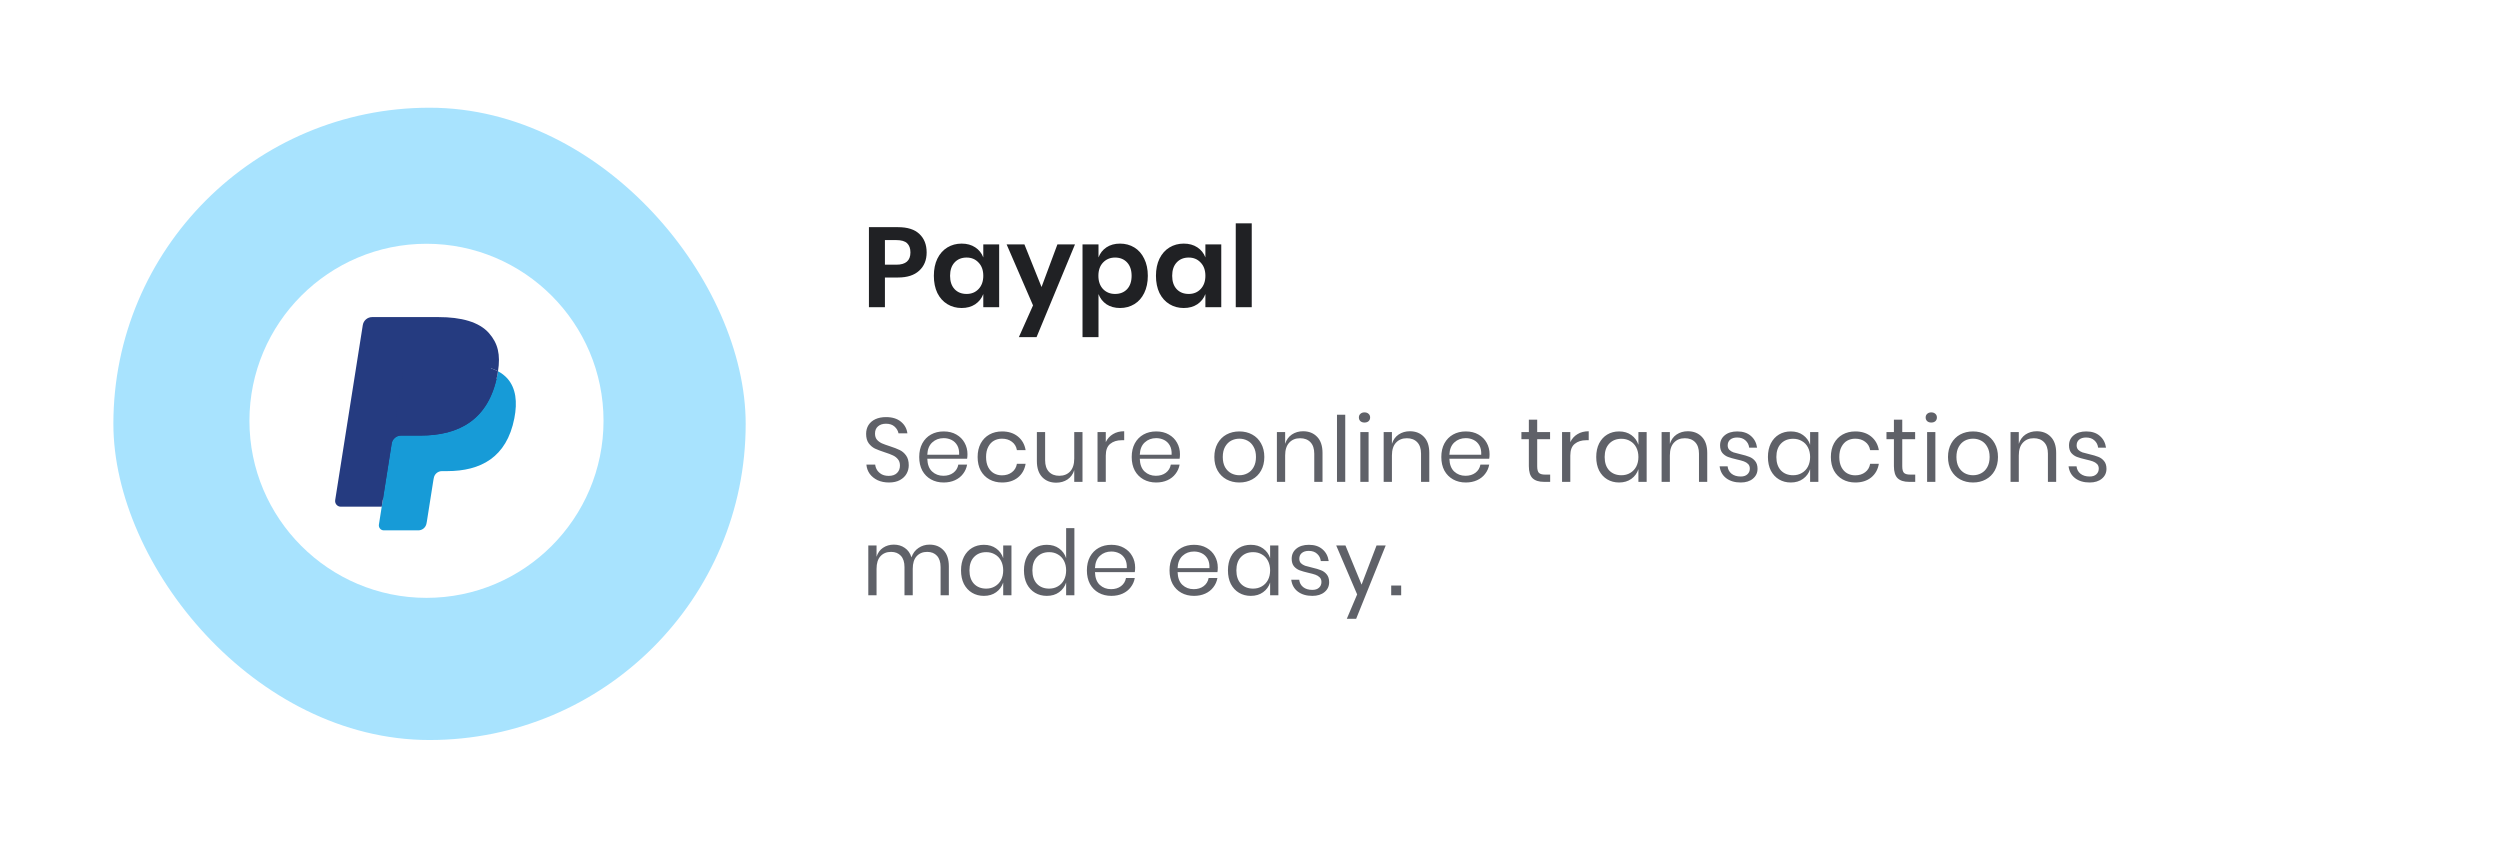
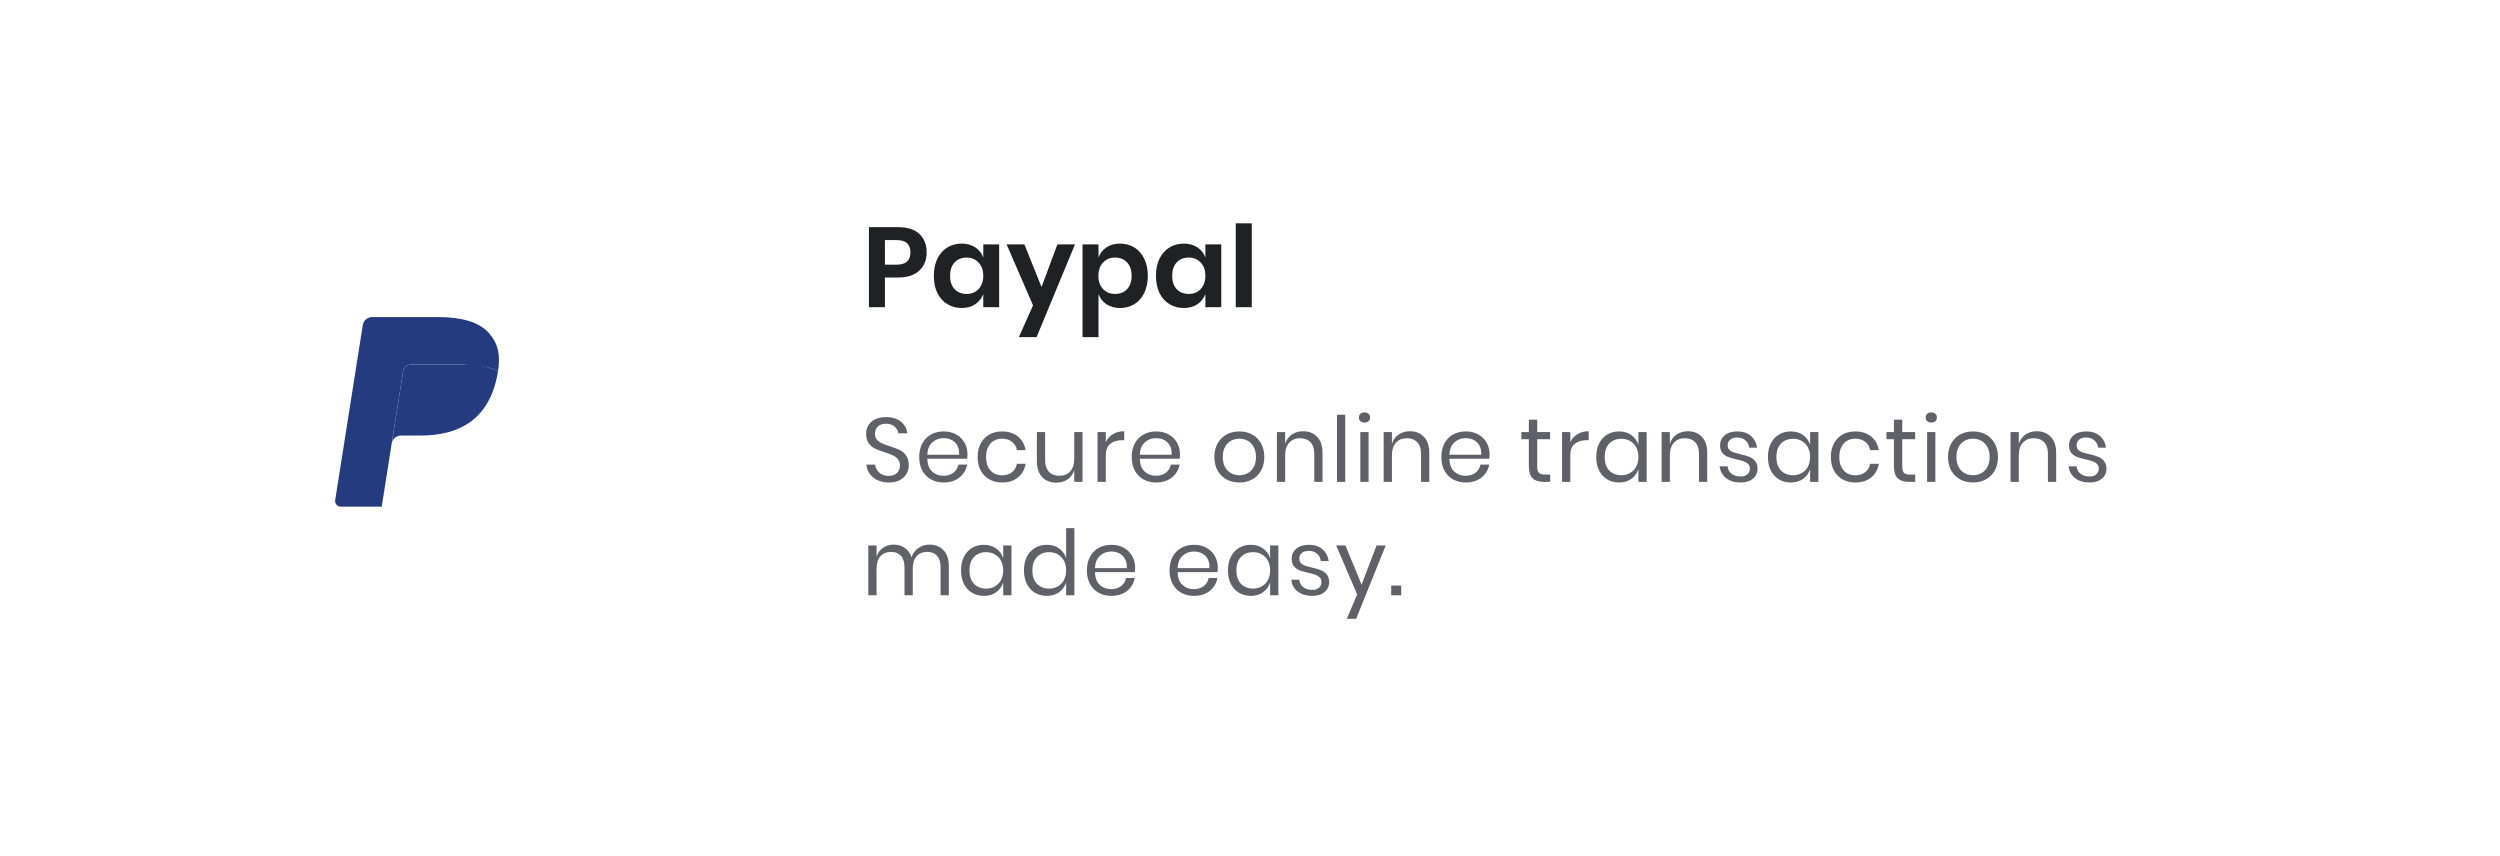
<svg xmlns="http://www.w3.org/2000/svg" width="441" height="151" viewBox="0 0 441 151" fill="none">
  <g filter="url(#filter0_d_474_1581)">
    <rect x="3" y="2" width="435" height="145" rx="72.5" fill="white" />
  </g>
-   <rect x="20" y="19" width="111.538" height="111.538" rx="55.769" fill="#A8E3FE" />
  <path d="M156.1 48.952V54.192H153.28V40.072H158.42C160.087 40.072 161.34 40.472 162.18 41.272C163.033 42.072 163.46 43.159 163.46 44.532C163.46 45.879 163.02 46.952 162.14 47.752C161.273 48.552 160.033 48.952 158.42 48.952H156.1ZM158.12 46.692C159.773 46.692 160.6 45.972 160.6 44.532C160.6 43.826 160.407 43.286 160.02 42.912C159.633 42.539 159 42.352 158.12 42.352H156.1V46.692H158.12ZM169.632 42.972C170.565 42.972 171.365 43.192 172.032 43.632C172.698 44.072 173.172 44.666 173.452 45.412V43.112H176.252V54.192H173.452V51.872C173.172 52.619 172.698 53.219 172.032 53.672C171.365 54.112 170.565 54.332 169.632 54.332C168.698 54.332 167.858 54.106 167.112 53.652C166.365 53.199 165.778 52.546 165.352 51.692C164.938 50.826 164.732 49.812 164.732 48.652C164.732 47.492 164.938 46.486 165.352 45.632C165.778 44.766 166.365 44.106 167.112 43.652C167.858 43.199 168.698 42.972 169.632 42.972ZM170.512 45.432C169.632 45.432 168.925 45.719 168.392 46.292C167.858 46.866 167.592 47.652 167.592 48.652C167.592 49.652 167.858 50.439 168.392 51.012C168.925 51.572 169.632 51.852 170.512 51.852C171.365 51.852 172.065 51.566 172.612 50.992C173.172 50.406 173.452 49.626 173.452 48.652C173.452 47.666 173.172 46.886 172.612 46.312C172.065 45.726 171.365 45.432 170.512 45.432ZM180.707 43.112L183.727 50.632L186.527 43.112H189.627L182.847 59.472H179.727L182.227 53.872L177.567 43.112H180.707ZM197.576 42.972C198.509 42.972 199.349 43.199 200.096 43.652C200.842 44.106 201.422 44.766 201.836 45.632C202.262 46.486 202.476 47.492 202.476 48.652C202.476 49.812 202.262 50.826 201.836 51.692C201.422 52.546 200.842 53.199 200.096 53.652C199.349 54.106 198.509 54.332 197.576 54.332C196.642 54.332 195.842 54.112 195.176 53.672C194.522 53.219 194.056 52.619 193.776 51.872V59.472H190.956V43.112H193.776V45.412C194.056 44.666 194.522 44.072 195.176 43.632C195.842 43.192 196.642 42.972 197.576 42.972ZM196.696 45.432C195.842 45.432 195.136 45.726 194.576 46.312C194.029 46.886 193.756 47.666 193.756 48.652C193.756 49.626 194.029 50.406 194.576 50.992C195.136 51.566 195.842 51.852 196.696 51.852C197.576 51.852 198.282 51.572 198.816 51.012C199.349 50.439 199.616 49.652 199.616 48.652C199.616 47.652 199.349 46.866 198.816 46.292C198.282 45.719 197.576 45.432 196.696 45.432ZM208.811 42.972C209.745 42.972 210.545 43.192 211.211 43.632C211.878 44.072 212.351 44.666 212.631 45.412V43.112H215.431V54.192H212.631V51.872C212.351 52.619 211.878 53.219 211.211 53.672C210.545 54.112 209.745 54.332 208.811 54.332C207.878 54.332 207.038 54.106 206.291 53.652C205.545 53.199 204.958 52.546 204.531 51.692C204.118 50.826 203.911 49.812 203.911 48.652C203.911 47.492 204.118 46.486 204.531 45.632C204.958 44.766 205.545 44.106 206.291 43.652C207.038 43.199 207.878 42.972 208.811 42.972ZM209.691 45.432C208.811 45.432 208.105 45.719 207.571 46.292C207.038 46.866 206.771 47.652 206.771 48.652C206.771 49.652 207.038 50.439 207.571 51.012C208.105 51.572 208.811 51.852 209.691 51.852C210.545 51.852 211.245 51.566 211.791 50.992C212.351 50.406 212.631 49.626 212.631 48.652C212.631 47.666 212.351 46.886 211.791 46.312C211.245 45.726 210.545 45.432 209.691 45.432ZM220.807 39.392V54.192H217.987V39.392H220.807Z" fill="#202124" />
  <path d="M160.304 82.072C160.304 82.605 160.176 83.101 159.92 83.56C159.664 84.019 159.275 84.392 158.752 84.68C158.229 84.968 157.584 85.112 156.816 85.112C156.069 85.112 155.403 84.979 154.816 84.712C154.24 84.435 153.776 84.061 153.424 83.592C153.083 83.112 152.885 82.568 152.832 81.96H154.384C154.416 82.28 154.523 82.595 154.704 82.904C154.896 83.203 155.163 83.453 155.504 83.656C155.856 83.848 156.277 83.944 156.768 83.944C157.408 83.944 157.899 83.773 158.24 83.432C158.581 83.091 158.752 82.653 158.752 82.12C158.752 81.661 158.629 81.288 158.384 81C158.149 80.712 157.856 80.488 157.504 80.328C157.152 80.157 156.672 79.976 156.064 79.784C155.349 79.549 154.773 79.331 154.336 79.128C153.909 78.915 153.541 78.6 153.232 78.184C152.933 77.768 152.784 77.219 152.784 76.536C152.784 75.949 152.923 75.432 153.2 74.984C153.488 74.536 153.893 74.189 154.416 73.944C154.949 73.699 155.573 73.576 156.288 73.576C157.397 73.576 158.277 73.848 158.928 74.392C159.579 74.925 159.957 75.608 160.064 76.44H158.496C158.411 75.992 158.181 75.597 157.808 75.256C157.435 74.915 156.928 74.744 156.288 74.744C155.701 74.744 155.232 74.899 154.88 75.208C154.528 75.507 154.352 75.933 154.352 76.488C154.352 76.925 154.464 77.283 154.688 77.56C154.923 77.827 155.211 78.04 155.552 78.2C155.893 78.349 156.363 78.52 156.96 78.712C157.685 78.947 158.267 79.171 158.704 79.384C159.152 79.597 159.531 79.923 159.84 80.36C160.149 80.787 160.304 81.357 160.304 82.072ZM170.662 80.12C170.662 80.429 170.64 80.696 170.598 80.92H163.574C163.606 81.923 163.888 82.675 164.422 83.176C164.966 83.677 165.627 83.928 166.406 83.928C167.11 83.928 167.696 83.752 168.166 83.4C168.646 83.037 168.939 82.557 169.046 81.96H170.598C170.491 82.568 170.251 83.112 169.878 83.592C169.515 84.072 169.04 84.445 168.454 84.712C167.867 84.979 167.206 85.112 166.47 85.112C165.627 85.112 164.88 84.931 164.23 84.568C163.579 84.205 163.067 83.688 162.694 83.016C162.331 82.333 162.15 81.533 162.15 80.616C162.15 79.699 162.331 78.899 162.694 78.216C163.067 77.533 163.579 77.011 164.23 76.648C164.88 76.285 165.627 76.104 166.47 76.104C167.323 76.104 168.064 76.285 168.694 76.648C169.334 77.011 169.819 77.496 170.15 78.104C170.491 78.712 170.662 79.384 170.662 80.12ZM169.19 80.216C169.222 79.565 169.115 79.021 168.87 78.584C168.624 78.147 168.288 77.821 167.862 77.608C167.435 77.395 166.971 77.288 166.47 77.288C165.67 77.288 164.998 77.539 164.454 78.04C163.91 78.531 163.616 79.256 163.574 80.216H169.19ZM176.774 76.104C177.894 76.104 178.822 76.403 179.558 77C180.294 77.597 180.747 78.397 180.918 79.4H179.382C179.275 78.771 178.982 78.28 178.502 77.928C178.033 77.565 177.446 77.384 176.742 77.384C176.23 77.384 175.761 77.501 175.334 77.736C174.918 77.971 174.582 78.333 174.326 78.824C174.07 79.304 173.942 79.901 173.942 80.616C173.942 81.331 174.07 81.933 174.326 82.424C174.582 82.904 174.918 83.261 175.334 83.496C175.761 83.731 176.23 83.848 176.742 83.848C177.446 83.848 178.033 83.667 178.502 83.304C178.982 82.941 179.275 82.445 179.382 81.816H180.918C180.747 82.829 180.294 83.635 179.558 84.232C178.822 84.819 177.894 85.112 176.774 85.112C175.931 85.112 175.185 84.931 174.534 84.568C173.883 84.205 173.371 83.688 172.998 83.016C172.635 82.333 172.454 81.533 172.454 80.616C172.454 79.699 172.635 78.899 172.998 78.216C173.371 77.533 173.883 77.011 174.534 76.648C175.185 76.285 175.931 76.104 176.774 76.104ZM190.952 76.216V85H189.496V82.936C189.272 83.651 188.872 84.2 188.296 84.584C187.73 84.957 187.069 85.144 186.312 85.144C185.298 85.144 184.477 84.819 183.848 84.168C183.218 83.507 182.904 82.563 182.904 81.336V76.216H184.36V81.192C184.36 82.067 184.584 82.744 185.032 83.224C185.48 83.693 186.088 83.928 186.856 83.928C187.656 83.928 188.296 83.672 188.776 83.16C189.256 82.637 189.496 81.88 189.496 80.888V76.216H190.952ZM195.06 77.992C195.348 77.384 195.77 76.915 196.324 76.584C196.879 76.243 197.54 76.072 198.308 76.072V77.656H197.86C197.039 77.656 196.367 77.869 195.844 78.296C195.322 78.712 195.06 79.405 195.06 80.376V85H193.604V76.216H195.06V77.992ZM208.145 80.12C208.145 80.429 208.124 80.696 208.081 80.92H201.057C201.089 81.923 201.372 82.675 201.905 83.176C202.449 83.677 203.11 83.928 203.889 83.928C204.593 83.928 205.18 83.752 205.649 83.4C206.129 83.037 206.422 82.557 206.529 81.96H208.081C207.974 82.568 207.734 83.112 207.361 83.592C206.998 84.072 206.524 84.445 205.937 84.712C205.35 84.979 204.689 85.112 203.953 85.112C203.11 85.112 202.364 84.931 201.713 84.568C201.062 84.205 200.55 83.688 200.177 83.016C199.814 82.333 199.633 81.533 199.633 80.616C199.633 79.699 199.814 78.899 200.177 78.216C200.55 77.533 201.062 77.011 201.713 76.648C202.364 76.285 203.11 76.104 203.953 76.104C204.806 76.104 205.548 76.285 206.177 76.648C206.817 77.011 207.302 77.496 207.633 78.104C207.974 78.712 208.145 79.384 208.145 80.12ZM206.673 80.216C206.705 79.565 206.598 79.021 206.353 78.584C206.108 78.147 205.772 77.821 205.345 77.608C204.918 77.395 204.454 77.288 203.953 77.288C203.153 77.288 202.481 77.539 201.937 78.04C201.393 78.531 201.1 79.256 201.057 80.216H206.673ZM218.626 76.104C219.469 76.104 220.221 76.285 220.882 76.648C221.554 77.011 222.077 77.533 222.45 78.216C222.834 78.899 223.026 79.699 223.026 80.616C223.026 81.533 222.834 82.333 222.45 83.016C222.077 83.688 221.554 84.205 220.882 84.568C220.221 84.931 219.469 85.112 218.626 85.112C217.784 85.112 217.026 84.931 216.354 84.568C215.693 84.205 215.17 83.688 214.786 83.016C214.402 82.333 214.21 81.533 214.21 80.616C214.21 79.699 214.402 78.899 214.786 78.216C215.17 77.533 215.693 77.011 216.354 76.648C217.026 76.285 217.784 76.104 218.626 76.104ZM218.626 77.384C218.104 77.384 217.618 77.501 217.17 77.736C216.733 77.971 216.376 78.333 216.098 78.824C215.832 79.304 215.698 79.901 215.698 80.616C215.698 81.32 215.832 81.917 216.098 82.408C216.376 82.888 216.733 83.245 217.17 83.48C217.618 83.715 218.104 83.832 218.626 83.832C219.149 83.832 219.629 83.715 220.066 83.48C220.514 83.245 220.872 82.888 221.138 82.408C221.416 81.917 221.554 81.32 221.554 80.616C221.554 79.901 221.416 79.304 221.138 78.824C220.872 78.333 220.514 77.971 220.066 77.736C219.629 77.501 219.149 77.384 218.626 77.384ZM229.868 76.072C230.892 76.072 231.718 76.403 232.348 77.064C232.977 77.715 233.292 78.659 233.292 79.896V85H231.836V80.024C231.836 79.149 231.612 78.477 231.164 78.008C230.716 77.539 230.108 77.304 229.34 77.304C228.54 77.304 227.9 77.565 227.42 78.088C226.94 78.6 226.7 79.352 226.7 80.344V85H225.244V76.216H226.7V78.296C226.924 77.581 227.318 77.032 227.884 76.648C228.46 76.264 229.121 76.072 229.868 76.072ZM237.301 73.16V85H235.845V73.16H237.301ZM239.706 73.64C239.706 73.373 239.796 73.16 239.978 73C240.159 72.829 240.399 72.744 240.698 72.744C240.996 72.744 241.236 72.829 241.418 73C241.599 73.16 241.69 73.373 241.69 73.64C241.69 73.907 241.599 74.125 241.418 74.296C241.236 74.456 240.996 74.536 240.698 74.536C240.399 74.536 240.159 74.456 239.978 74.296C239.796 74.125 239.706 73.907 239.706 73.64ZM241.418 76.216V85H239.962V76.216H241.418ZM248.703 76.072C249.727 76.072 250.553 76.403 251.183 77.064C251.812 77.715 252.127 78.659 252.127 79.896V85H250.671V80.024C250.671 79.149 250.447 78.477 249.999 78.008C249.551 77.539 248.943 77.304 248.175 77.304C247.375 77.304 246.735 77.565 246.255 78.088C245.775 78.6 245.535 79.352 245.535 80.344V85H244.079V76.216H245.535V78.296C245.759 77.581 246.153 77.032 246.719 76.648C247.295 76.264 247.956 76.072 248.703 76.072ZM262.76 80.12C262.76 80.429 262.739 80.696 262.696 80.92H255.672C255.704 81.923 255.987 82.675 256.52 83.176C257.064 83.677 257.725 83.928 258.504 83.928C259.208 83.928 259.795 83.752 260.264 83.4C260.744 83.037 261.037 82.557 261.144 81.96H262.696C262.589 82.568 262.349 83.112 261.976 83.592C261.613 84.072 261.139 84.445 260.552 84.712C259.965 84.979 259.304 85.112 258.568 85.112C257.725 85.112 256.979 84.931 256.328 84.568C255.677 84.205 255.165 83.688 254.792 83.016C254.429 82.333 254.248 81.533 254.248 80.616C254.248 79.699 254.429 78.899 254.792 78.216C255.165 77.533 255.677 77.011 256.328 76.648C256.979 76.285 257.725 76.104 258.568 76.104C259.421 76.104 260.163 76.285 260.792 76.648C261.432 77.011 261.917 77.496 262.248 78.104C262.589 78.712 262.76 79.384 262.76 80.12ZM261.288 80.216C261.32 79.565 261.213 79.021 260.968 78.584C260.723 78.147 260.387 77.821 259.96 77.608C259.533 77.395 259.069 77.288 258.568 77.288C257.768 77.288 257.096 77.539 256.552 78.04C256.008 78.531 255.715 79.256 255.672 80.216H261.288ZM273.449 83.72V85H272.361C271.465 85 270.793 84.787 270.345 84.36C269.908 83.933 269.689 83.219 269.689 82.216V77.48H268.377V76.216H269.689V74.024H271.161V76.216H273.433V77.48H271.161V82.248C271.161 82.813 271.263 83.203 271.465 83.416C271.679 83.619 272.041 83.72 272.553 83.72H273.449ZM277.002 77.992C277.29 77.384 277.711 76.915 278.266 76.584C278.821 76.243 279.482 76.072 280.25 76.072V77.656H279.802C278.981 77.656 278.309 77.869 277.786 78.296C277.263 78.712 277.002 79.405 277.002 80.376V85H275.546V76.216H277.002V77.992ZM285.607 76.104C286.46 76.104 287.18 76.317 287.767 76.744C288.364 77.171 288.78 77.741 289.015 78.456V76.216H290.471V85H289.015V82.76C288.78 83.475 288.364 84.045 287.767 84.472C287.18 84.899 286.46 85.112 285.607 85.112C284.828 85.112 284.135 84.931 283.527 84.568C282.919 84.205 282.439 83.688 282.087 83.016C281.745 82.333 281.575 81.533 281.575 80.616C281.575 79.699 281.745 78.899 282.087 78.216C282.439 77.533 282.919 77.011 283.527 76.648C284.135 76.285 284.828 76.104 285.607 76.104ZM286.023 77.4C285.127 77.4 284.407 77.688 283.863 78.264C283.329 78.829 283.063 79.613 283.063 80.616C283.063 81.619 283.329 82.408 283.863 82.984C284.407 83.549 285.127 83.832 286.023 83.832C286.599 83.832 287.111 83.699 287.559 83.432C288.017 83.165 288.375 82.792 288.631 82.312C288.887 81.821 289.015 81.256 289.015 80.616C289.015 79.976 288.887 79.411 288.631 78.92C288.375 78.429 288.017 78.056 287.559 77.8C287.111 77.533 286.599 77.4 286.023 77.4ZM297.732 76.072C298.756 76.072 299.583 76.403 300.212 77.064C300.841 77.715 301.156 78.659 301.156 79.896V85H299.7V80.024C299.7 79.149 299.476 78.477 299.028 78.008C298.58 77.539 297.972 77.304 297.204 77.304C296.404 77.304 295.764 77.565 295.284 78.088C294.804 78.6 294.564 79.352 294.564 80.344V85H293.108V76.216H294.564V78.296C294.788 77.581 295.183 77.032 295.748 76.648C296.324 76.264 296.985 76.072 297.732 76.072ZM306.461 76.104C307.453 76.104 308.248 76.365 308.845 76.888C309.453 77.4 309.821 78.093 309.949 78.968H308.557C308.493 78.445 308.275 78.019 307.901 77.688C307.539 77.347 307.048 77.176 306.429 77.176C305.907 77.176 305.496 77.304 305.197 77.56C304.909 77.805 304.765 78.141 304.765 78.568C304.765 78.888 304.861 79.149 305.053 79.352C305.256 79.544 305.501 79.693 305.789 79.8C306.088 79.896 306.493 80.003 307.005 80.12C307.656 80.269 308.179 80.424 308.573 80.584C308.979 80.733 309.32 80.979 309.597 81.32C309.885 81.661 310.029 82.12 310.029 82.696C310.029 83.411 309.757 83.992 309.213 84.44C308.68 84.888 307.965 85.112 307.069 85.112C306.024 85.112 305.171 84.861 304.509 84.36C303.848 83.859 303.459 83.16 303.341 82.264H304.749C304.803 82.797 305.032 83.229 305.437 83.56C305.853 83.891 306.397 84.056 307.069 84.056C307.571 84.056 307.96 83.928 308.237 83.672C308.525 83.416 308.669 83.08 308.669 82.664C308.669 82.323 308.568 82.051 308.365 81.848C308.163 81.645 307.912 81.491 307.613 81.384C307.315 81.277 306.904 81.165 306.381 81.048C305.731 80.899 305.208 80.749 304.813 80.6C304.429 80.451 304.099 80.216 303.821 79.896C303.555 79.565 303.421 79.123 303.421 78.568C303.421 77.832 303.693 77.24 304.237 76.792C304.781 76.333 305.523 76.104 306.461 76.104ZM315.895 76.104C316.748 76.104 317.468 76.317 318.055 76.744C318.652 77.171 319.068 77.741 319.303 78.456V76.216H320.759V85H319.303V82.76C319.068 83.475 318.652 84.045 318.055 84.472C317.468 84.899 316.748 85.112 315.895 85.112C315.116 85.112 314.423 84.931 313.815 84.568C313.207 84.205 312.727 83.688 312.375 83.016C312.034 82.333 311.863 81.533 311.863 80.616C311.863 79.699 312.034 78.899 312.375 78.216C312.727 77.533 313.207 77.011 313.815 76.648C314.423 76.285 315.116 76.104 315.895 76.104ZM316.311 77.4C315.415 77.4 314.695 77.688 314.151 78.264C313.618 78.829 313.351 79.613 313.351 80.616C313.351 81.619 313.618 82.408 314.151 82.984C314.695 83.549 315.415 83.832 316.311 83.832C316.887 83.832 317.399 83.699 317.847 83.432C318.306 83.165 318.663 82.792 318.919 82.312C319.175 81.821 319.303 81.256 319.303 80.616C319.303 79.976 319.175 79.411 318.919 78.92C318.663 78.429 318.306 78.056 317.847 77.8C317.399 77.533 316.887 77.4 316.311 77.4ZM327.284 76.104C328.404 76.104 329.332 76.403 330.068 77C330.804 77.597 331.257 78.397 331.428 79.4H329.892C329.785 78.771 329.492 78.28 329.012 77.928C328.543 77.565 327.956 77.384 327.252 77.384C326.74 77.384 326.271 77.501 325.844 77.736C325.428 77.971 325.092 78.333 324.836 78.824C324.58 79.304 324.452 79.901 324.452 80.616C324.452 81.331 324.58 81.933 324.836 82.424C325.092 82.904 325.428 83.261 325.844 83.496C326.271 83.731 326.74 83.848 327.252 83.848C327.956 83.848 328.543 83.667 329.012 83.304C329.492 82.941 329.785 82.445 329.892 81.816H331.428C331.257 82.829 330.804 83.635 330.068 84.232C329.332 84.819 328.404 85.112 327.284 85.112C326.441 85.112 325.695 84.931 325.044 84.568C324.393 84.205 323.881 83.688 323.508 83.016C323.145 82.333 322.964 81.533 322.964 80.616C322.964 79.699 323.145 78.899 323.508 78.216C323.881 77.533 324.393 77.011 325.044 76.648C325.695 76.285 326.441 76.104 327.284 76.104ZM337.846 83.72V85H336.758C335.862 85 335.19 84.787 334.742 84.36C334.304 83.933 334.086 83.219 334.086 82.216V77.48H332.774V76.216H334.086V74.024H335.558V76.216H337.83V77.48H335.558V82.248C335.558 82.813 335.659 83.203 335.862 83.416C336.075 83.619 336.438 83.72 336.95 83.72H337.846ZM339.686 73.64C339.686 73.373 339.777 73.16 339.958 73C340.14 72.829 340.38 72.744 340.678 72.744C340.977 72.744 341.217 72.829 341.398 73C341.58 73.16 341.67 73.373 341.67 73.64C341.67 73.907 341.58 74.125 341.398 74.296C341.217 74.456 340.977 74.536 340.678 74.536C340.38 74.536 340.14 74.456 339.958 74.296C339.777 74.125 339.686 73.907 339.686 73.64ZM341.398 76.216V85H339.942V76.216H341.398ZM348.043 76.104C348.886 76.104 349.638 76.285 350.299 76.648C350.971 77.011 351.494 77.533 351.867 78.216C352.251 78.899 352.443 79.699 352.443 80.616C352.443 81.533 352.251 82.333 351.867 83.016C351.494 83.688 350.971 84.205 350.299 84.568C349.638 84.931 348.886 85.112 348.043 85.112C347.201 85.112 346.443 84.931 345.771 84.568C345.11 84.205 344.587 83.688 344.203 83.016C343.819 82.333 343.627 81.533 343.627 80.616C343.627 79.699 343.819 78.899 344.203 78.216C344.587 77.533 345.11 77.011 345.771 76.648C346.443 76.285 347.201 76.104 348.043 76.104ZM348.043 77.384C347.521 77.384 347.035 77.501 346.587 77.736C346.15 77.971 345.793 78.333 345.515 78.824C345.249 79.304 345.115 79.901 345.115 80.616C345.115 81.32 345.249 81.917 345.515 82.408C345.793 82.888 346.15 83.245 346.587 83.48C347.035 83.715 347.521 83.832 348.043 83.832C348.566 83.832 349.046 83.715 349.483 83.48C349.931 83.245 350.289 82.888 350.555 82.408C350.833 81.917 350.971 81.32 350.971 80.616C350.971 79.901 350.833 79.304 350.555 78.824C350.289 78.333 349.931 77.971 349.483 77.736C349.046 77.501 348.566 77.384 348.043 77.384ZM359.284 76.072C360.308 76.072 361.135 76.403 361.764 77.064C362.394 77.715 362.708 78.659 362.708 79.896V85H361.252V80.024C361.252 79.149 361.028 78.477 360.58 78.008C360.132 77.539 359.524 77.304 358.756 77.304C357.956 77.304 357.316 77.565 356.836 78.088C356.356 78.6 356.116 79.352 356.116 80.344V85H354.66V76.216H356.116V78.296C356.34 77.581 356.735 77.032 357.3 76.648C357.876 76.264 358.538 76.072 359.284 76.072ZM368.014 76.104C369.006 76.104 369.8 76.365 370.398 76.888C371.006 77.4 371.374 78.093 371.502 78.968H370.11C370.046 78.445 369.827 78.019 369.454 77.688C369.091 77.347 368.6 77.176 367.982 77.176C367.459 77.176 367.048 77.304 366.75 77.56C366.462 77.805 366.318 78.141 366.318 78.568C366.318 78.888 366.414 79.149 366.606 79.352C366.808 79.544 367.054 79.693 367.342 79.8C367.64 79.896 368.046 80.003 368.558 80.12C369.208 80.269 369.731 80.424 370.126 80.584C370.531 80.733 370.872 80.979 371.15 81.32C371.438 81.661 371.582 82.12 371.582 82.696C371.582 83.411 371.31 83.992 370.766 84.44C370.232 84.888 369.518 85.112 368.622 85.112C367.576 85.112 366.723 84.861 366.062 84.36C365.4 83.859 365.011 83.16 364.894 82.264H366.302C366.355 82.797 366.584 83.229 366.99 83.56C367.406 83.891 367.95 84.056 368.622 84.056C369.123 84.056 369.512 83.928 369.79 83.672C370.078 83.416 370.222 83.08 370.222 82.664C370.222 82.323 370.12 82.051 369.918 81.848C369.715 81.645 369.464 81.491 369.166 81.384C368.867 81.277 368.456 81.165 367.934 81.048C367.283 80.899 366.76 80.749 366.366 80.6C365.982 80.451 365.651 80.216 365.374 79.896C365.107 79.565 364.974 79.123 364.974 78.568C364.974 77.832 365.246 77.24 365.79 76.792C366.334 76.333 367.075 76.104 368.014 76.104ZM163.968 96.072C164.992 96.072 165.813 96.403 166.432 97.064C167.061 97.715 167.376 98.659 167.376 99.896V105H165.92V100.024C165.92 99.16 165.707 98.499 165.28 98.04C164.864 97.581 164.288 97.352 163.552 97.352C162.784 97.352 162.165 97.608 161.696 98.12C161.237 98.621 161.008 99.363 161.008 100.344V105H159.552V100.024C159.552 99.16 159.339 98.499 158.912 98.04C158.485 97.581 157.909 97.352 157.184 97.352C156.405 97.352 155.781 97.608 155.312 98.12C154.853 98.621 154.624 99.363 154.624 100.344V105H153.168V96.216H154.624V98.216C154.837 97.523 155.216 96.995 155.76 96.632C156.315 96.259 156.949 96.072 157.664 96.072C158.411 96.072 159.056 96.264 159.6 96.648C160.155 97.021 160.549 97.576 160.784 98.312C161.029 97.597 161.44 97.048 162.016 96.664C162.592 96.269 163.243 96.072 163.968 96.072ZM173.557 96.104C174.41 96.104 175.13 96.317 175.717 96.744C176.314 97.171 176.73 97.741 176.965 98.456V96.216H178.421V105H176.965V102.76C176.73 103.475 176.314 104.045 175.717 104.472C175.13 104.899 174.41 105.112 173.557 105.112C172.778 105.112 172.085 104.931 171.477 104.568C170.869 104.205 170.389 103.688 170.037 103.016C169.695 102.333 169.525 101.533 169.525 100.616C169.525 99.699 169.695 98.899 170.037 98.216C170.389 97.533 170.869 97.011 171.477 96.648C172.085 96.285 172.778 96.104 173.557 96.104ZM173.973 97.4C173.077 97.4 172.357 97.688 171.813 98.264C171.279 98.829 171.013 99.613 171.013 100.616C171.013 101.619 171.279 102.408 171.813 102.984C172.357 103.549 173.077 103.832 173.973 103.832C174.549 103.832 175.061 103.699 175.509 103.432C175.967 103.165 176.325 102.792 176.581 102.312C176.837 101.821 176.965 101.256 176.965 100.616C176.965 99.976 176.837 99.411 176.581 98.92C176.325 98.429 175.967 98.056 175.509 97.8C175.061 97.533 174.549 97.4 173.973 97.4ZM184.658 96.104C185.511 96.104 186.231 96.317 186.818 96.744C187.415 97.171 187.831 97.741 188.066 98.456V93.16H189.522V105H188.066V102.76C187.831 103.475 187.415 104.045 186.818 104.472C186.231 104.899 185.511 105.112 184.658 105.112C183.879 105.112 183.186 104.931 182.578 104.568C181.97 104.205 181.49 103.688 181.138 103.016C180.797 102.333 180.626 101.533 180.626 100.616C180.626 99.699 180.797 98.899 181.138 98.216C181.49 97.533 181.97 97.011 182.578 96.648C183.186 96.285 183.879 96.104 184.658 96.104ZM185.074 97.4C184.178 97.4 183.458 97.688 182.914 98.264C182.381 98.829 182.114 99.613 182.114 100.616C182.114 101.619 182.381 102.408 182.914 102.984C183.458 103.549 184.178 103.832 185.074 103.832C185.65 103.832 186.162 103.699 186.61 103.432C187.069 103.165 187.426 102.792 187.682 102.312C187.938 101.821 188.066 101.256 188.066 100.616C188.066 99.976 187.938 99.411 187.682 98.92C187.426 98.429 187.069 98.056 186.61 97.8C186.162 97.533 185.65 97.4 185.074 97.4ZM200.239 100.12C200.239 100.429 200.218 100.696 200.175 100.92H193.151C193.183 101.923 193.466 102.675 193.999 103.176C194.543 103.677 195.205 103.928 195.983 103.928C196.687 103.928 197.274 103.752 197.743 103.4C198.223 103.037 198.517 102.557 198.623 101.96H200.175C200.069 102.568 199.829 103.112 199.455 103.592C199.093 104.072 198.618 104.445 198.031 104.712C197.445 104.979 196.783 105.112 196.047 105.112C195.205 105.112 194.458 104.931 193.807 104.568C193.157 104.205 192.645 103.688 192.271 103.016C191.909 102.333 191.727 101.533 191.727 100.616C191.727 99.699 191.909 98.899 192.271 98.216C192.645 97.533 193.157 97.011 193.807 96.648C194.458 96.285 195.205 96.104 196.047 96.104C196.901 96.104 197.642 96.285 198.271 96.648C198.911 97.011 199.397 97.496 199.727 98.104C200.069 98.712 200.239 99.384 200.239 100.12ZM198.767 100.216C198.799 99.565 198.693 99.021 198.447 98.584C198.202 98.147 197.866 97.821 197.439 97.608C197.013 97.395 196.549 97.288 196.047 97.288C195.247 97.288 194.575 97.539 194.031 98.04C193.487 98.531 193.194 99.256 193.151 100.216H198.767ZM214.817 100.12C214.817 100.429 214.795 100.696 214.753 100.92H207.729C207.761 101.923 208.043 102.675 208.577 103.176C209.121 103.677 209.782 103.928 210.561 103.928C211.265 103.928 211.851 103.752 212.321 103.4C212.801 103.037 213.094 102.557 213.201 101.96H214.753C214.646 102.568 214.406 103.112 214.033 103.592C213.67 104.072 213.195 104.445 212.609 104.712C212.022 104.979 211.361 105.112 210.625 105.112C209.782 105.112 209.035 104.931 208.385 104.568C207.734 104.205 207.222 103.688 206.849 103.016C206.486 102.333 206.305 101.533 206.305 100.616C206.305 99.699 206.486 98.899 206.849 98.216C207.222 97.533 207.734 97.011 208.385 96.648C209.035 96.285 209.782 96.104 210.625 96.104C211.478 96.104 212.219 96.285 212.849 96.648C213.489 97.011 213.974 97.496 214.305 98.104C214.646 98.712 214.817 99.384 214.817 100.12ZM213.345 100.216C213.377 99.565 213.27 99.021 213.025 98.584C212.779 98.147 212.443 97.821 212.017 97.608C211.59 97.395 211.126 97.288 210.625 97.288C209.825 97.288 209.153 97.539 208.609 98.04C208.065 98.531 207.771 99.256 207.729 100.216H213.345ZM220.641 96.104C221.494 96.104 222.214 96.317 222.801 96.744C223.398 97.171 223.814 97.741 224.049 98.456V96.216H225.505V105H224.049V102.76C223.814 103.475 223.398 104.045 222.801 104.472C222.214 104.899 221.494 105.112 220.641 105.112C219.862 105.112 219.169 104.931 218.561 104.568C217.953 104.205 217.473 103.688 217.121 103.016C216.78 102.333 216.609 101.533 216.609 100.616C216.609 99.699 216.78 98.899 217.121 98.216C217.473 97.533 217.953 97.011 218.561 96.648C219.169 96.285 219.862 96.104 220.641 96.104ZM221.057 97.4C220.161 97.4 219.441 97.688 218.897 98.264C218.364 98.829 218.097 99.613 218.097 100.616C218.097 101.619 218.364 102.408 218.897 102.984C219.441 103.549 220.161 103.832 221.057 103.832C221.633 103.832 222.145 103.699 222.593 103.432C223.052 103.165 223.409 102.792 223.665 102.312C223.921 101.821 224.049 101.256 224.049 100.616C224.049 99.976 223.921 99.411 223.665 98.92C223.409 98.429 223.052 98.056 222.593 97.8C222.145 97.533 221.633 97.4 221.057 97.4ZM230.894 96.104C231.886 96.104 232.681 96.365 233.278 96.888C233.886 97.4 234.254 98.093 234.382 98.968H232.99C232.926 98.445 232.708 98.019 232.334 97.688C231.972 97.347 231.481 97.176 230.862 97.176C230.34 97.176 229.929 97.304 229.63 97.56C229.342 97.805 229.198 98.141 229.198 98.568C229.198 98.888 229.294 99.149 229.486 99.352C229.689 99.544 229.934 99.693 230.222 99.8C230.521 99.896 230.926 100.003 231.438 100.12C232.089 100.269 232.612 100.424 233.006 100.584C233.412 100.733 233.753 100.979 234.03 101.32C234.318 101.661 234.462 102.12 234.462 102.696C234.462 103.411 234.19 103.992 233.646 104.44C233.113 104.888 232.398 105.112 231.502 105.112C230.457 105.112 229.604 104.861 228.942 104.36C228.281 103.859 227.892 103.16 227.774 102.264H229.182C229.236 102.797 229.465 103.229 229.87 103.56C230.286 103.891 230.83 104.056 231.502 104.056C232.004 104.056 232.393 103.928 232.67 103.672C232.958 103.416 233.102 103.08 233.102 102.664C233.102 102.323 233.001 102.051 232.798 101.848C232.596 101.645 232.345 101.491 232.046 101.384C231.748 101.277 231.337 101.165 230.814 101.048C230.164 100.899 229.641 100.749 229.246 100.6C228.862 100.451 228.532 100.216 228.254 99.896C227.988 99.565 227.854 99.123 227.854 98.568C227.854 97.832 228.126 97.24 228.67 96.792C229.214 96.333 229.956 96.104 230.894 96.104ZM237.336 96.216L240.184 103.128L242.824 96.216H244.44L239.224 109.16H237.576L239.4 104.856L235.704 96.216H237.336ZM247.167 103.288V105H245.407V103.288H247.167Z" fill="#5F6168" />
  <path d="M75.231 43C58.005 43 44 57.005 44 74.231C44 91.457 58.005 105.462 75.231 105.462C92.457 105.462 106.462 91.457 106.462 74.231C106.462 57.005 92.457 43 75.231 43Z" fill="white" />
-   <path d="M68.173 92.279L68.825 88.138L67.373 88.104H60.438L65.257 57.545C65.272 57.451 65.319 57.366 65.391 57.305C65.463 57.243 65.554 57.21 65.649 57.211H77.342C81.225 57.211 83.904 58.018 85.302 59.613C85.958 60.361 86.376 61.142 86.578 62.003C86.79 62.905 86.793 63.984 86.587 65.299L86.572 65.395V66.238L87.227 66.609C87.728 66.863 88.178 67.206 88.555 67.621C89.116 68.261 89.479 69.074 89.632 70.037C89.79 71.029 89.738 72.208 89.479 73.543C89.18 75.079 88.696 76.417 88.043 77.511C87.466 78.492 86.691 79.341 85.767 80.005C84.9 80.621 83.869 81.088 82.703 81.387C81.574 81.681 80.286 81.83 78.873 81.83H77.963C77.312 81.83 76.68 82.064 76.184 82.484C75.689 82.909 75.36 83.496 75.257 84.14L75.188 84.513L74.036 91.812L73.984 92.08C73.97 92.165 73.947 92.207 73.912 92.236C73.878 92.263 73.836 92.279 73.792 92.279H68.173Z" fill="#253B80" />
-   <path d="M87.847 65.492C87.812 65.715 87.772 65.944 87.727 66.178C86.185 74.096 80.909 76.831 74.171 76.831H70.74C69.916 76.831 69.221 77.429 69.093 78.242L67.336 89.382L66.839 92.54C66.819 92.665 66.827 92.793 66.861 92.915C66.895 93.037 66.956 93.151 67.038 93.247C67.121 93.344 67.223 93.421 67.338 93.474C67.453 93.527 67.579 93.555 67.705 93.555H73.79C74.511 93.555 75.123 93.031 75.237 92.321L75.296 92.011L76.442 84.741L76.516 84.342C76.628 83.629 77.241 83.105 77.962 83.105H78.872C84.767 83.105 89.382 80.712 90.731 73.785C91.295 70.891 91.003 68.475 89.512 66.776C89.04 66.251 88.475 65.816 87.847 65.492Z" fill="#179BD7" />
  <path d="M86.234 64.849C85.742 64.707 85.241 64.596 84.734 64.516C83.734 64.363 82.722 64.289 81.71 64.296H72.544C72.196 64.296 71.858 64.42 71.593 64.647C71.328 64.874 71.153 65.188 71.1 65.533L69.15 77.882L69.094 78.242C69.154 77.849 69.354 77.491 69.656 77.232C69.958 76.973 70.343 76.831 70.741 76.831H74.171C80.91 76.831 86.186 74.095 87.728 66.178C87.774 65.944 87.813 65.716 87.847 65.493C87.441 65.279 87.016 65.1 86.58 64.958C86.465 64.92 86.35 64.884 86.234 64.849Z" fill="#253B80" />
-   <path d="M71.099 65.532C71.152 65.188 71.327 64.873 71.592 64.647C71.857 64.42 72.195 64.296 72.544 64.297H81.709C82.795 64.297 83.809 64.368 84.734 64.517C85.36 64.616 85.977 64.763 86.58 64.957C87.035 65.108 87.458 65.287 87.848 65.492C88.307 62.566 87.844 60.574 86.262 58.77C84.518 56.784 81.37 55.934 77.342 55.934H65.648C64.825 55.934 64.124 56.532 63.996 57.347L59.126 88.221C59.103 88.364 59.112 88.51 59.151 88.65C59.19 88.79 59.259 88.919 59.354 89.03C59.448 89.14 59.565 89.229 59.697 89.29C59.828 89.35 59.972 89.382 60.117 89.382H67.336L69.149 77.882L71.099 65.532Z" fill="#253B80" />
+   <path d="M71.099 65.532C71.152 65.188 71.327 64.873 71.592 64.647C71.857 64.42 72.195 64.296 72.544 64.297H81.709C85.36 64.616 85.977 64.763 86.58 64.957C87.035 65.108 87.458 65.287 87.848 65.492C88.307 62.566 87.844 60.574 86.262 58.77C84.518 56.784 81.37 55.934 77.342 55.934H65.648C64.825 55.934 64.124 56.532 63.996 57.347L59.126 88.221C59.103 88.364 59.112 88.51 59.151 88.65C59.19 88.79 59.259 88.919 59.354 89.03C59.448 89.14 59.565 89.229 59.697 89.29C59.828 89.35 59.972 89.382 60.117 89.382H67.336L69.149 77.882L71.099 65.532Z" fill="#253B80" />
  <defs>
    <filter id="filter0_d_474_1581" x="0" y="0" width="441" height="151" filterUnits="userSpaceOnUse" color-interpolation-filters="sRGB">
      <feGaussianBlur stdDeviation="1.5" />
    </filter>
  </defs>
</svg>